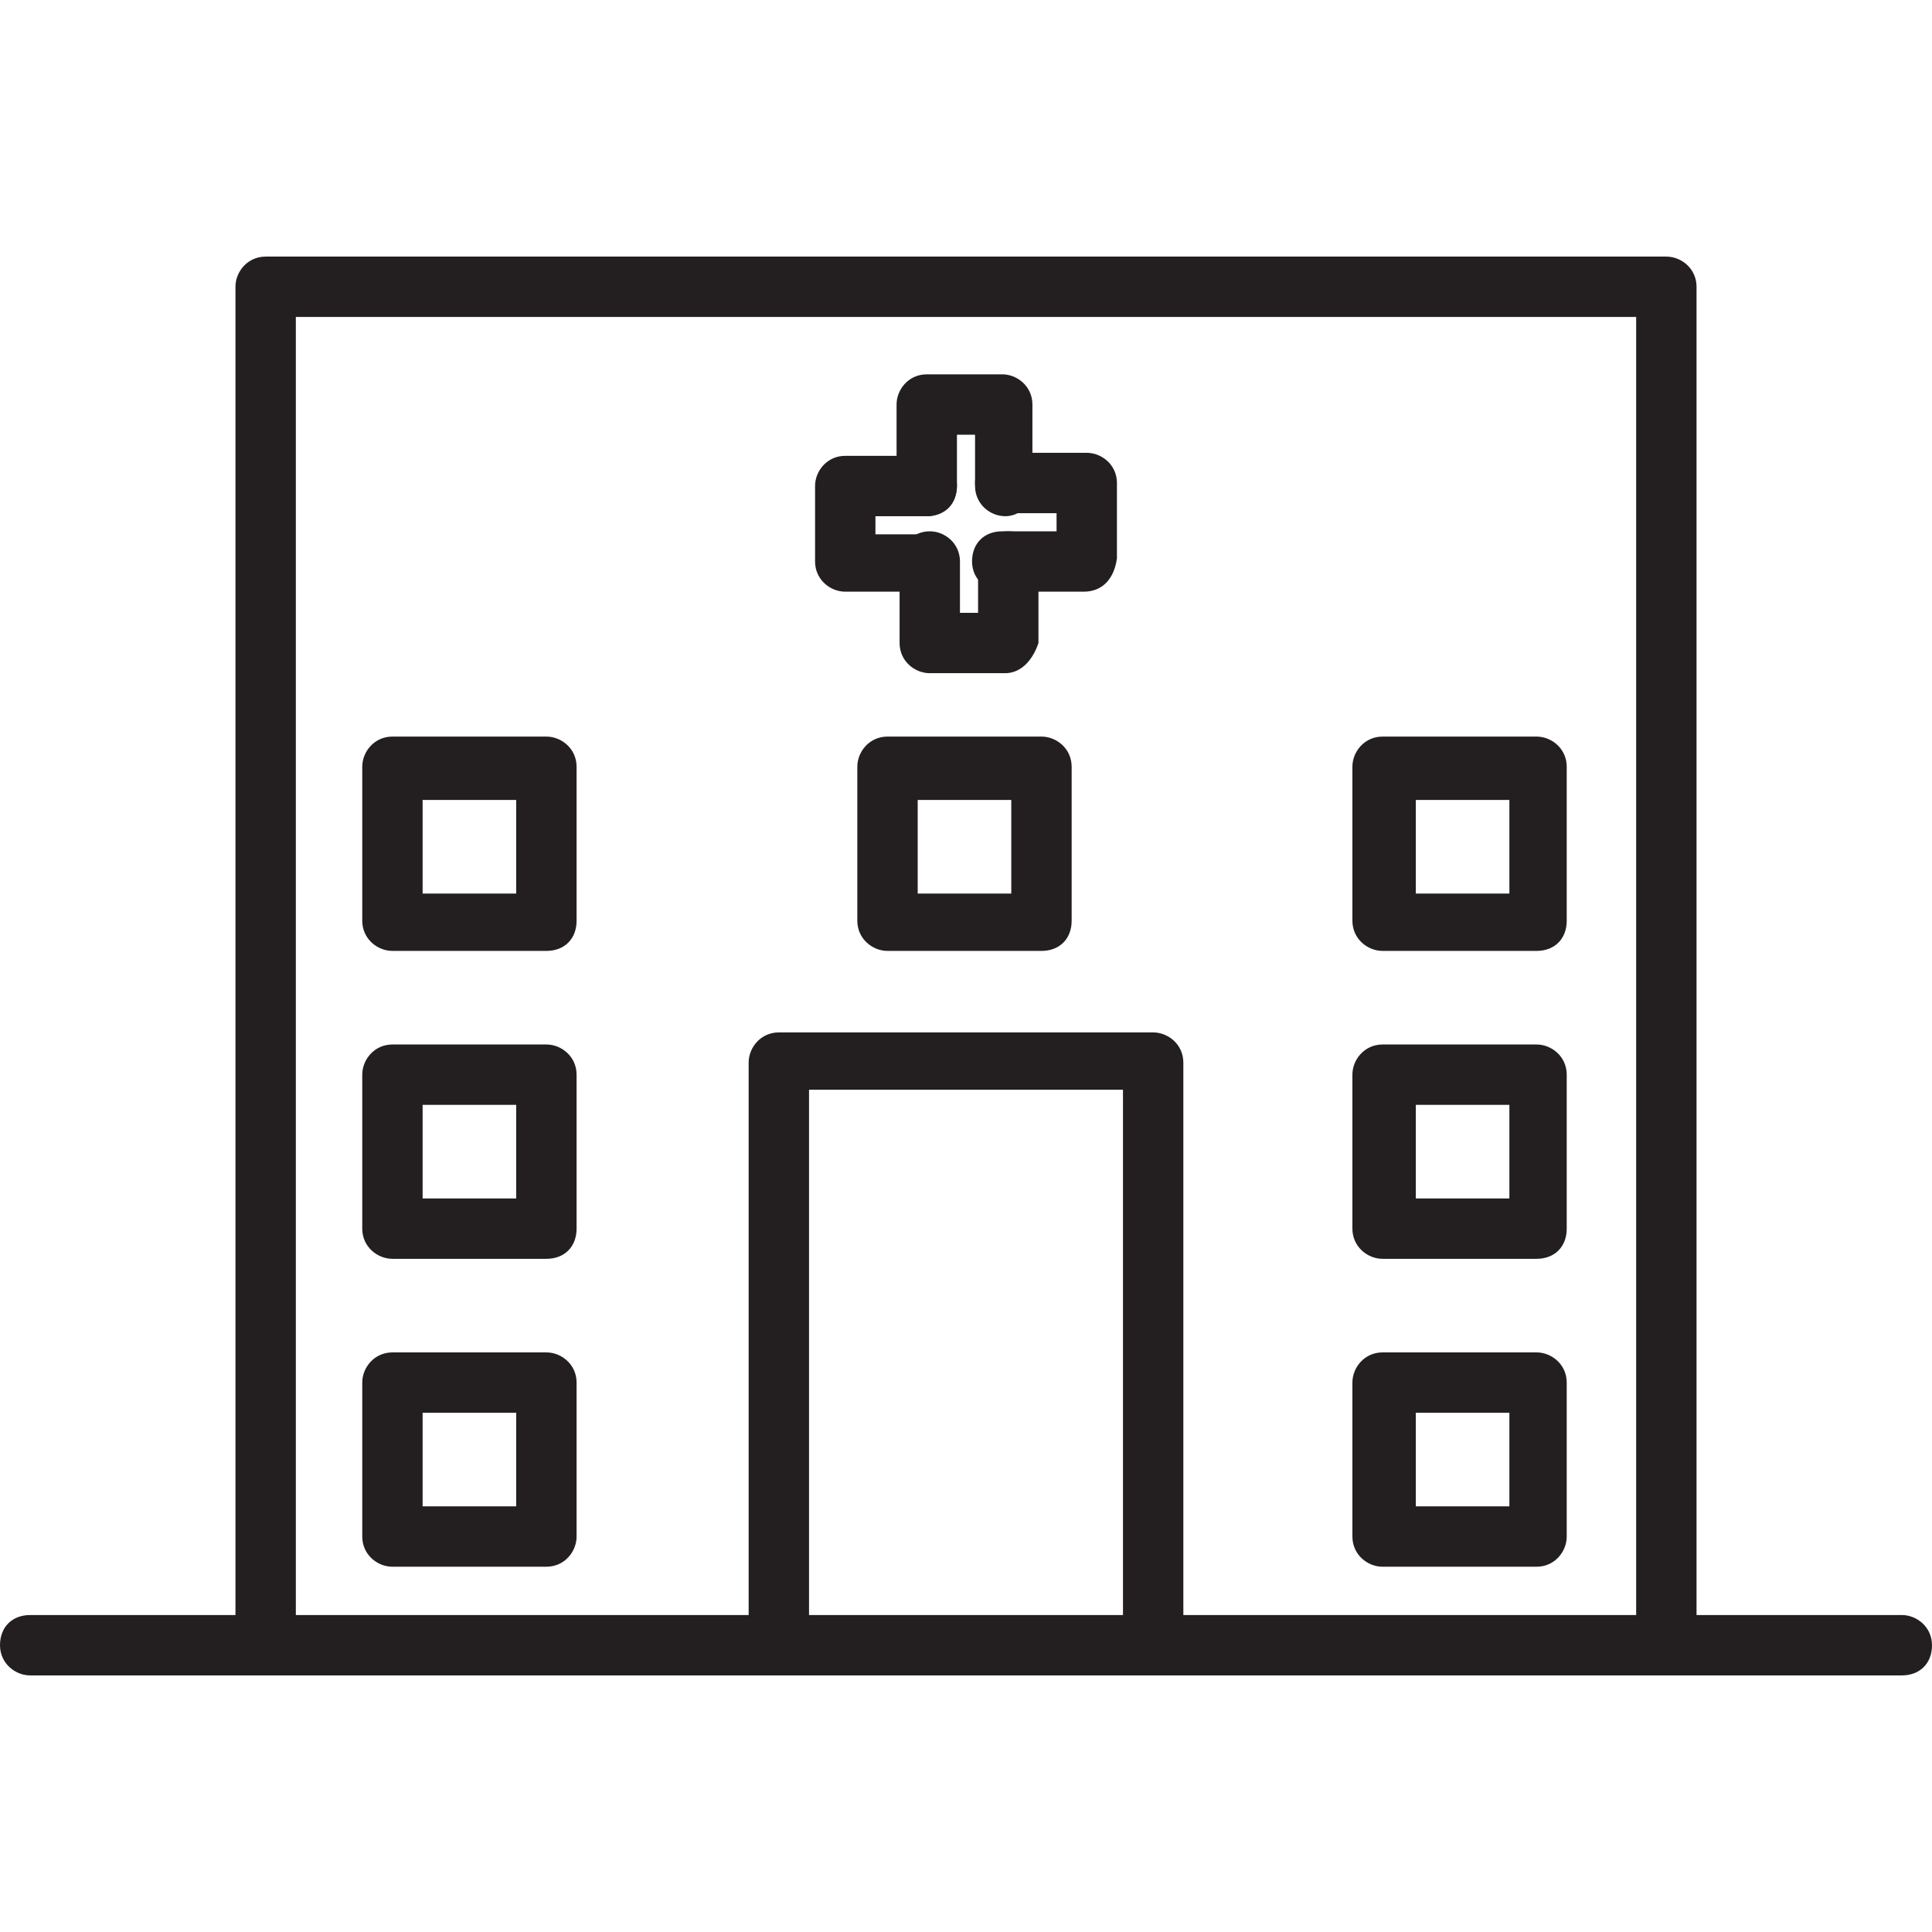
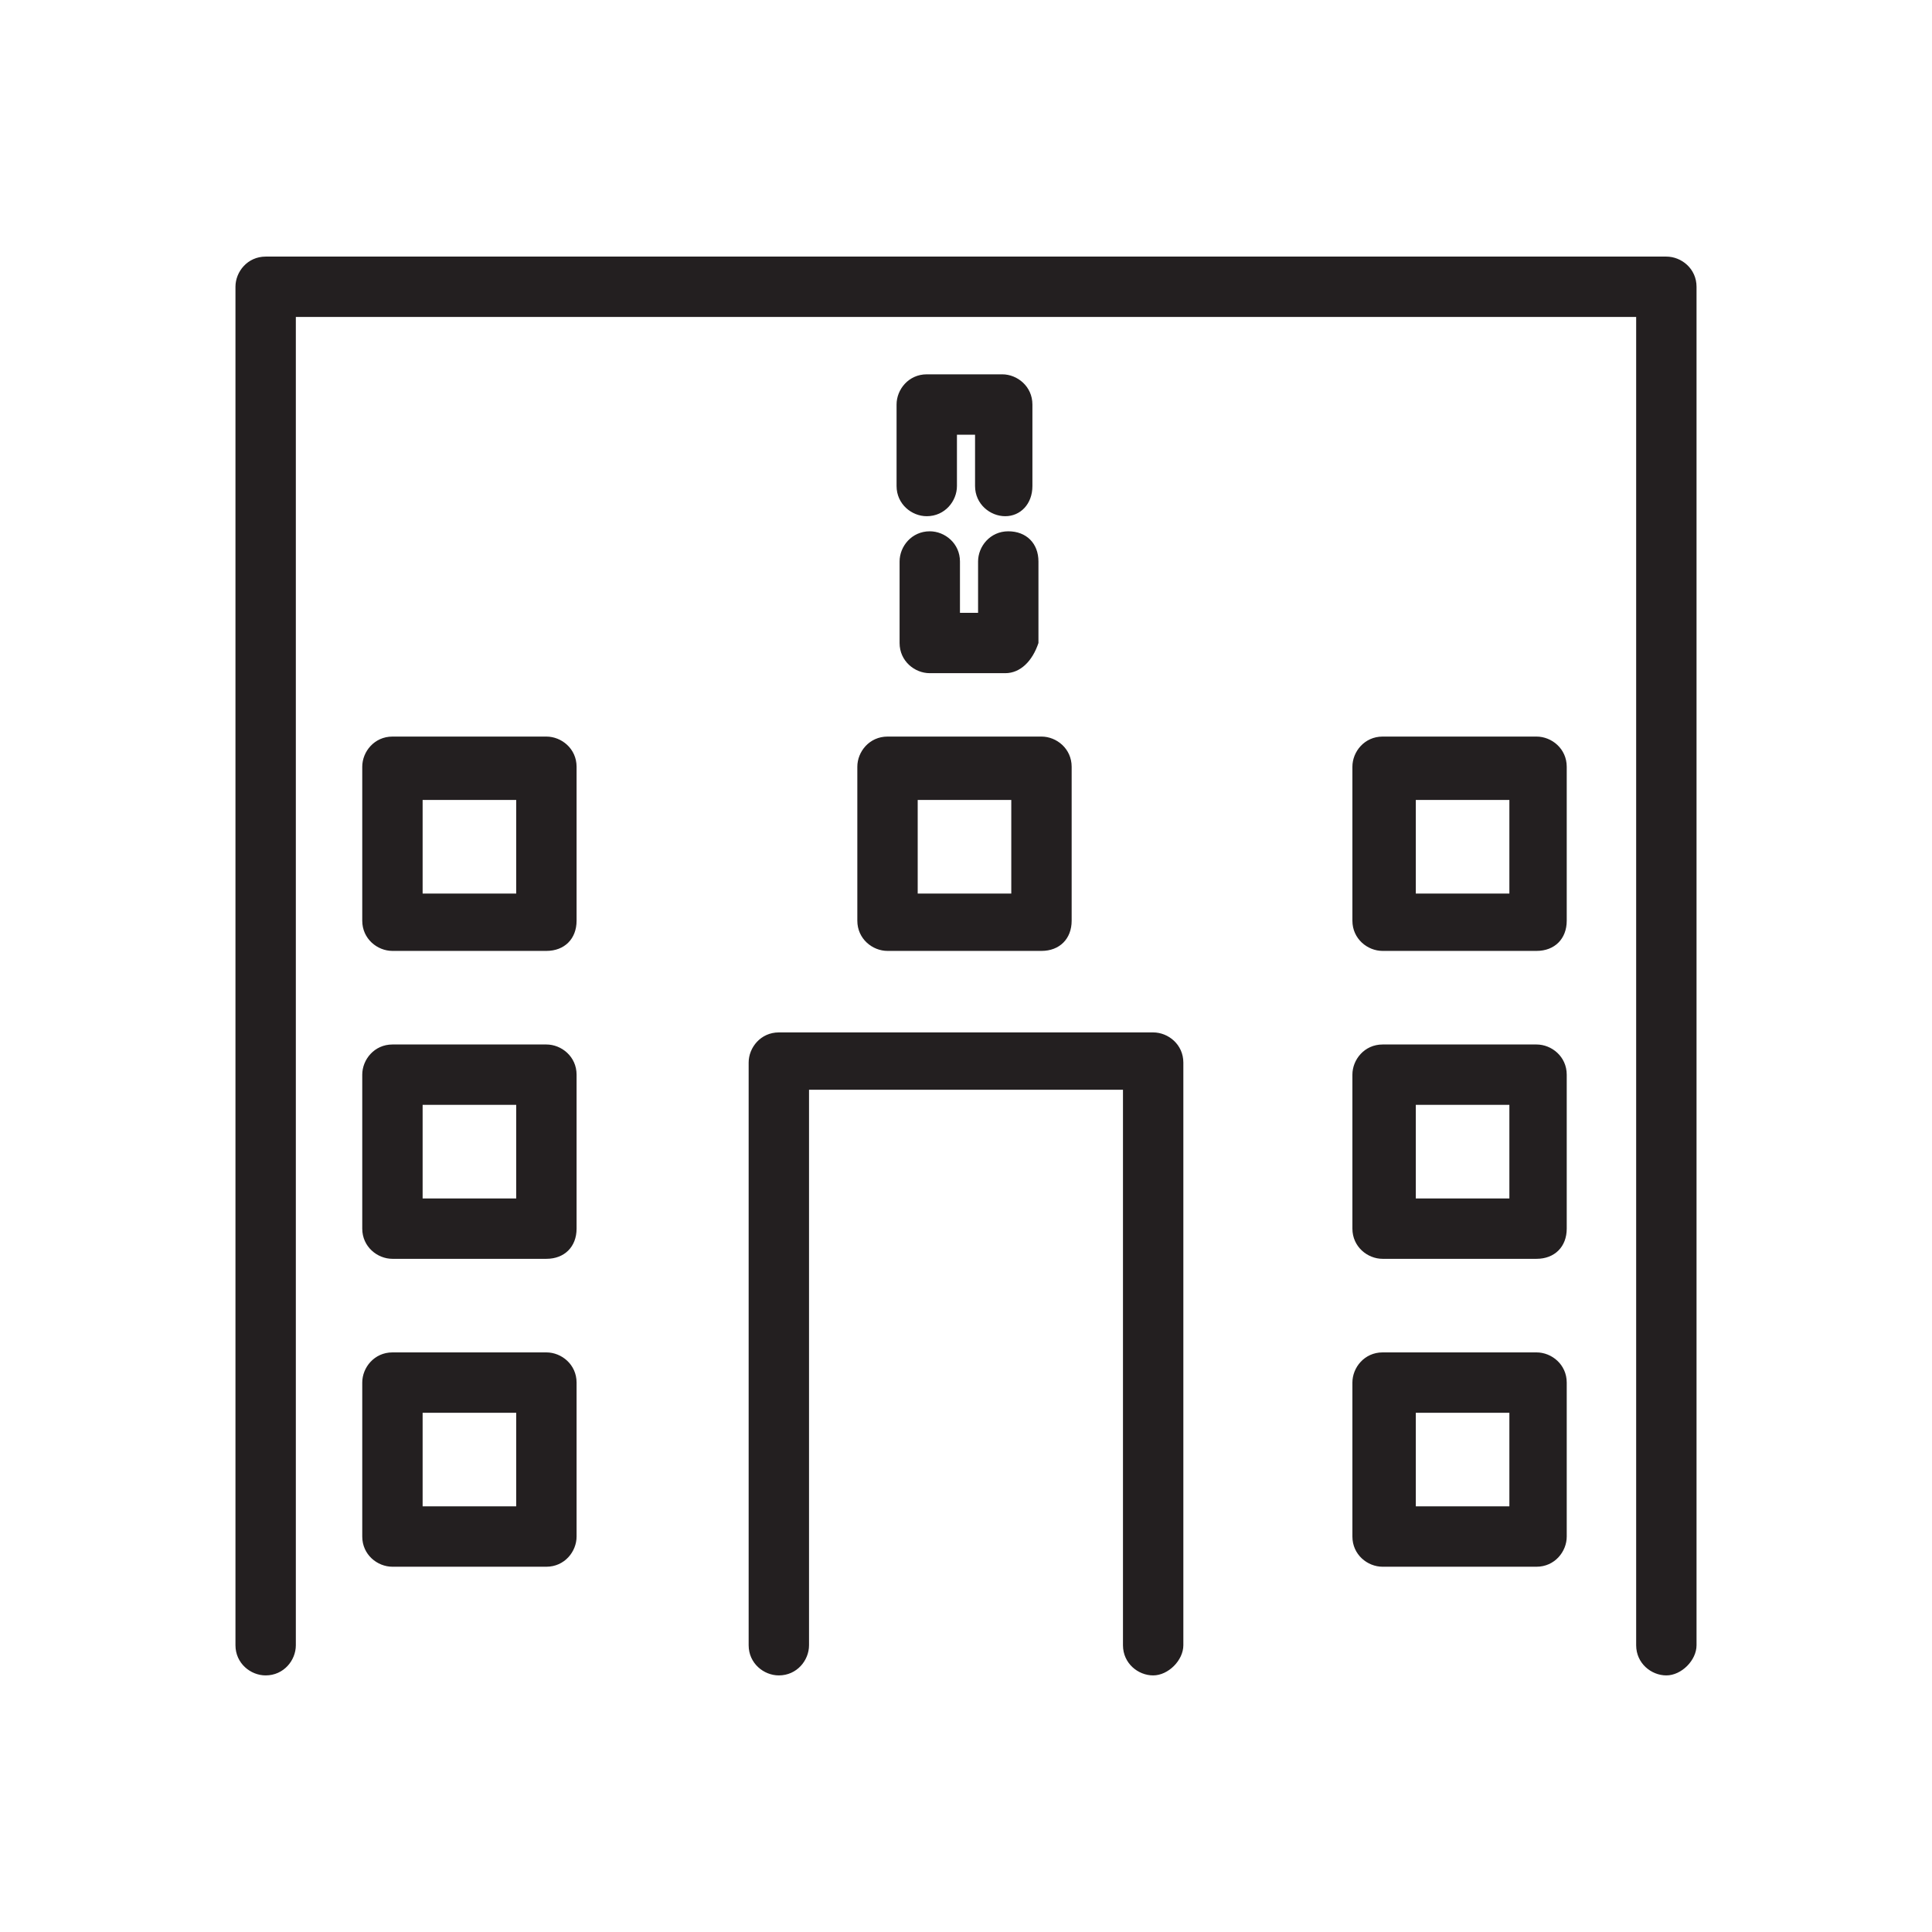
<svg xmlns="http://www.w3.org/2000/svg" viewBox="0 0 64 64">
  <path fill="#231F20" d="M18.1 31.5H13c-.5 0-1-.4-1-1v-5.1c0-.5.4-1 1-1h5.1c.5 0 1 .4 1 1v5.1c0 .6-.4 1-1 1zM14 29.6h3.1v-3.1H14v3.1zm20.5 1.9h-5.1c-.5 0-1-.4-1-1v-5.1c0-.5.4-1 1-1h5.1c.5 0 1 .4 1 1v5.1c0 .6-.4 1-1 1zm-4.1-1.9h3.1v-3.1h-3.1v3.1zM18.1 41.7H13c-.5 0-1-.4-1-1v-5.1c0-.5.4-1 1-1h5.1c.5 0 1 .4 1 1v5.1c0 .6-.4 1-1 1zm-4.1-2h3.1v-3.1H14v3.1zm4.1 12.2H13c-.5 0-1-.4-1-1v-5.1c0-.5.4-1 1-1h5.1c.5 0 1 .4 1 1v5.1c0 .5-.4 1-1 1zm-4.1-2h3.1v-3.1H14v3.1zm36.9-18.4h-5.1c-.5 0-1-.4-1-1v-5.1c0-.5.4-1 1-1h5.1c.5 0 1 .4 1 1v5.1c0 .6-.4 1-1 1zm-4.1-1.9H50v-3.1h-3.1v3.1zm4.1 12.1h-5.1c-.5 0-1-.4-1-1v-5.1c0-.5.4-1 1-1h5.1c.5 0 1 .4 1 1v5.1c0 .6-.4 1-1 1zm-4.1-2H50v-3.1h-3.1v3.1zm4.1 12.2h-5.1c-.5 0-1-.4-1-1v-5.1c0-.5.4-1 1-1h5.1c.5 0 1 .4 1 1v5.1c0 .5-.4 1-1 1zm-4.1-2H50v-3.1h-3.1v3.1z" class="st0" />
  <path fill="#231F20" d="M55.2 55.5c-.5 0-1-.4-1-1v-44H9.8v44c0 .5-.4 1-1 1-.5 0-1-.4-1-1v-45c0-.5.4-1 1-1h46.4c.5 0 1 .4 1 1v45c0 .5-.5 1-1 1z" class="st0" />
  <path fill="#231F20" d="M38.2 55.5c-.5 0-1-.4-1-1V36.1H26.8v18.4c0 .5-.4 1-1 1-.5 0-1-.4-1-1V35.2c0-.5.4-1 1-1h12.4c.5 0 1 .4 1 1v19.3c0 .5-.5 1-1 1zm-4.9-38.4c-.5 0-1-.4-1-1v-1.7h-.6v1.7c0 .5-.4 1-1 1-.5 0-1-.4-1-1v-2.7c0-.5.4-1 1-1h2.5c.5 0 1 .4 1 1v2.7c0 .6-.4 1-.9 1zm0 5.2h-2.5c-.5 0-1-.4-1-1v-2.7c0-.5.4-1 1-1 .5 0 1 .4 1 1v1.7h.6v-1.7c0-.5.4-1 1-1s1 .4 1 1v2.7c-.2.6-.6 1-1.1 1z" class="st0" />
-   <path fill="#231F20" d="M35.9 19.6h-2.7c-.5 0-1-.4-1-1s.4-1 1-1H35V17h-1.7c-.5 0-1-.4-1-1s.4-1 1-1H36c.5 0 1 .4 1 1v2.5c-.1.7-.5 1.1-1.1 1.1zm-5.2 0H28c-.5 0-1-.4-1-1v-2.5c0-.5.4-1 1-1h2.7c.5 0 1 .4 1 1s-.4 1-1 1H29v.6h1.7c.5 0 1 .4 1 1s-.4.9-1 .9zM63 55.5H1c-.5 0-1-.4-1-1s.4-1 1-1h62c.5 0 1 .4 1 1s-.4 1-1 1z" class="st0" />
</svg>